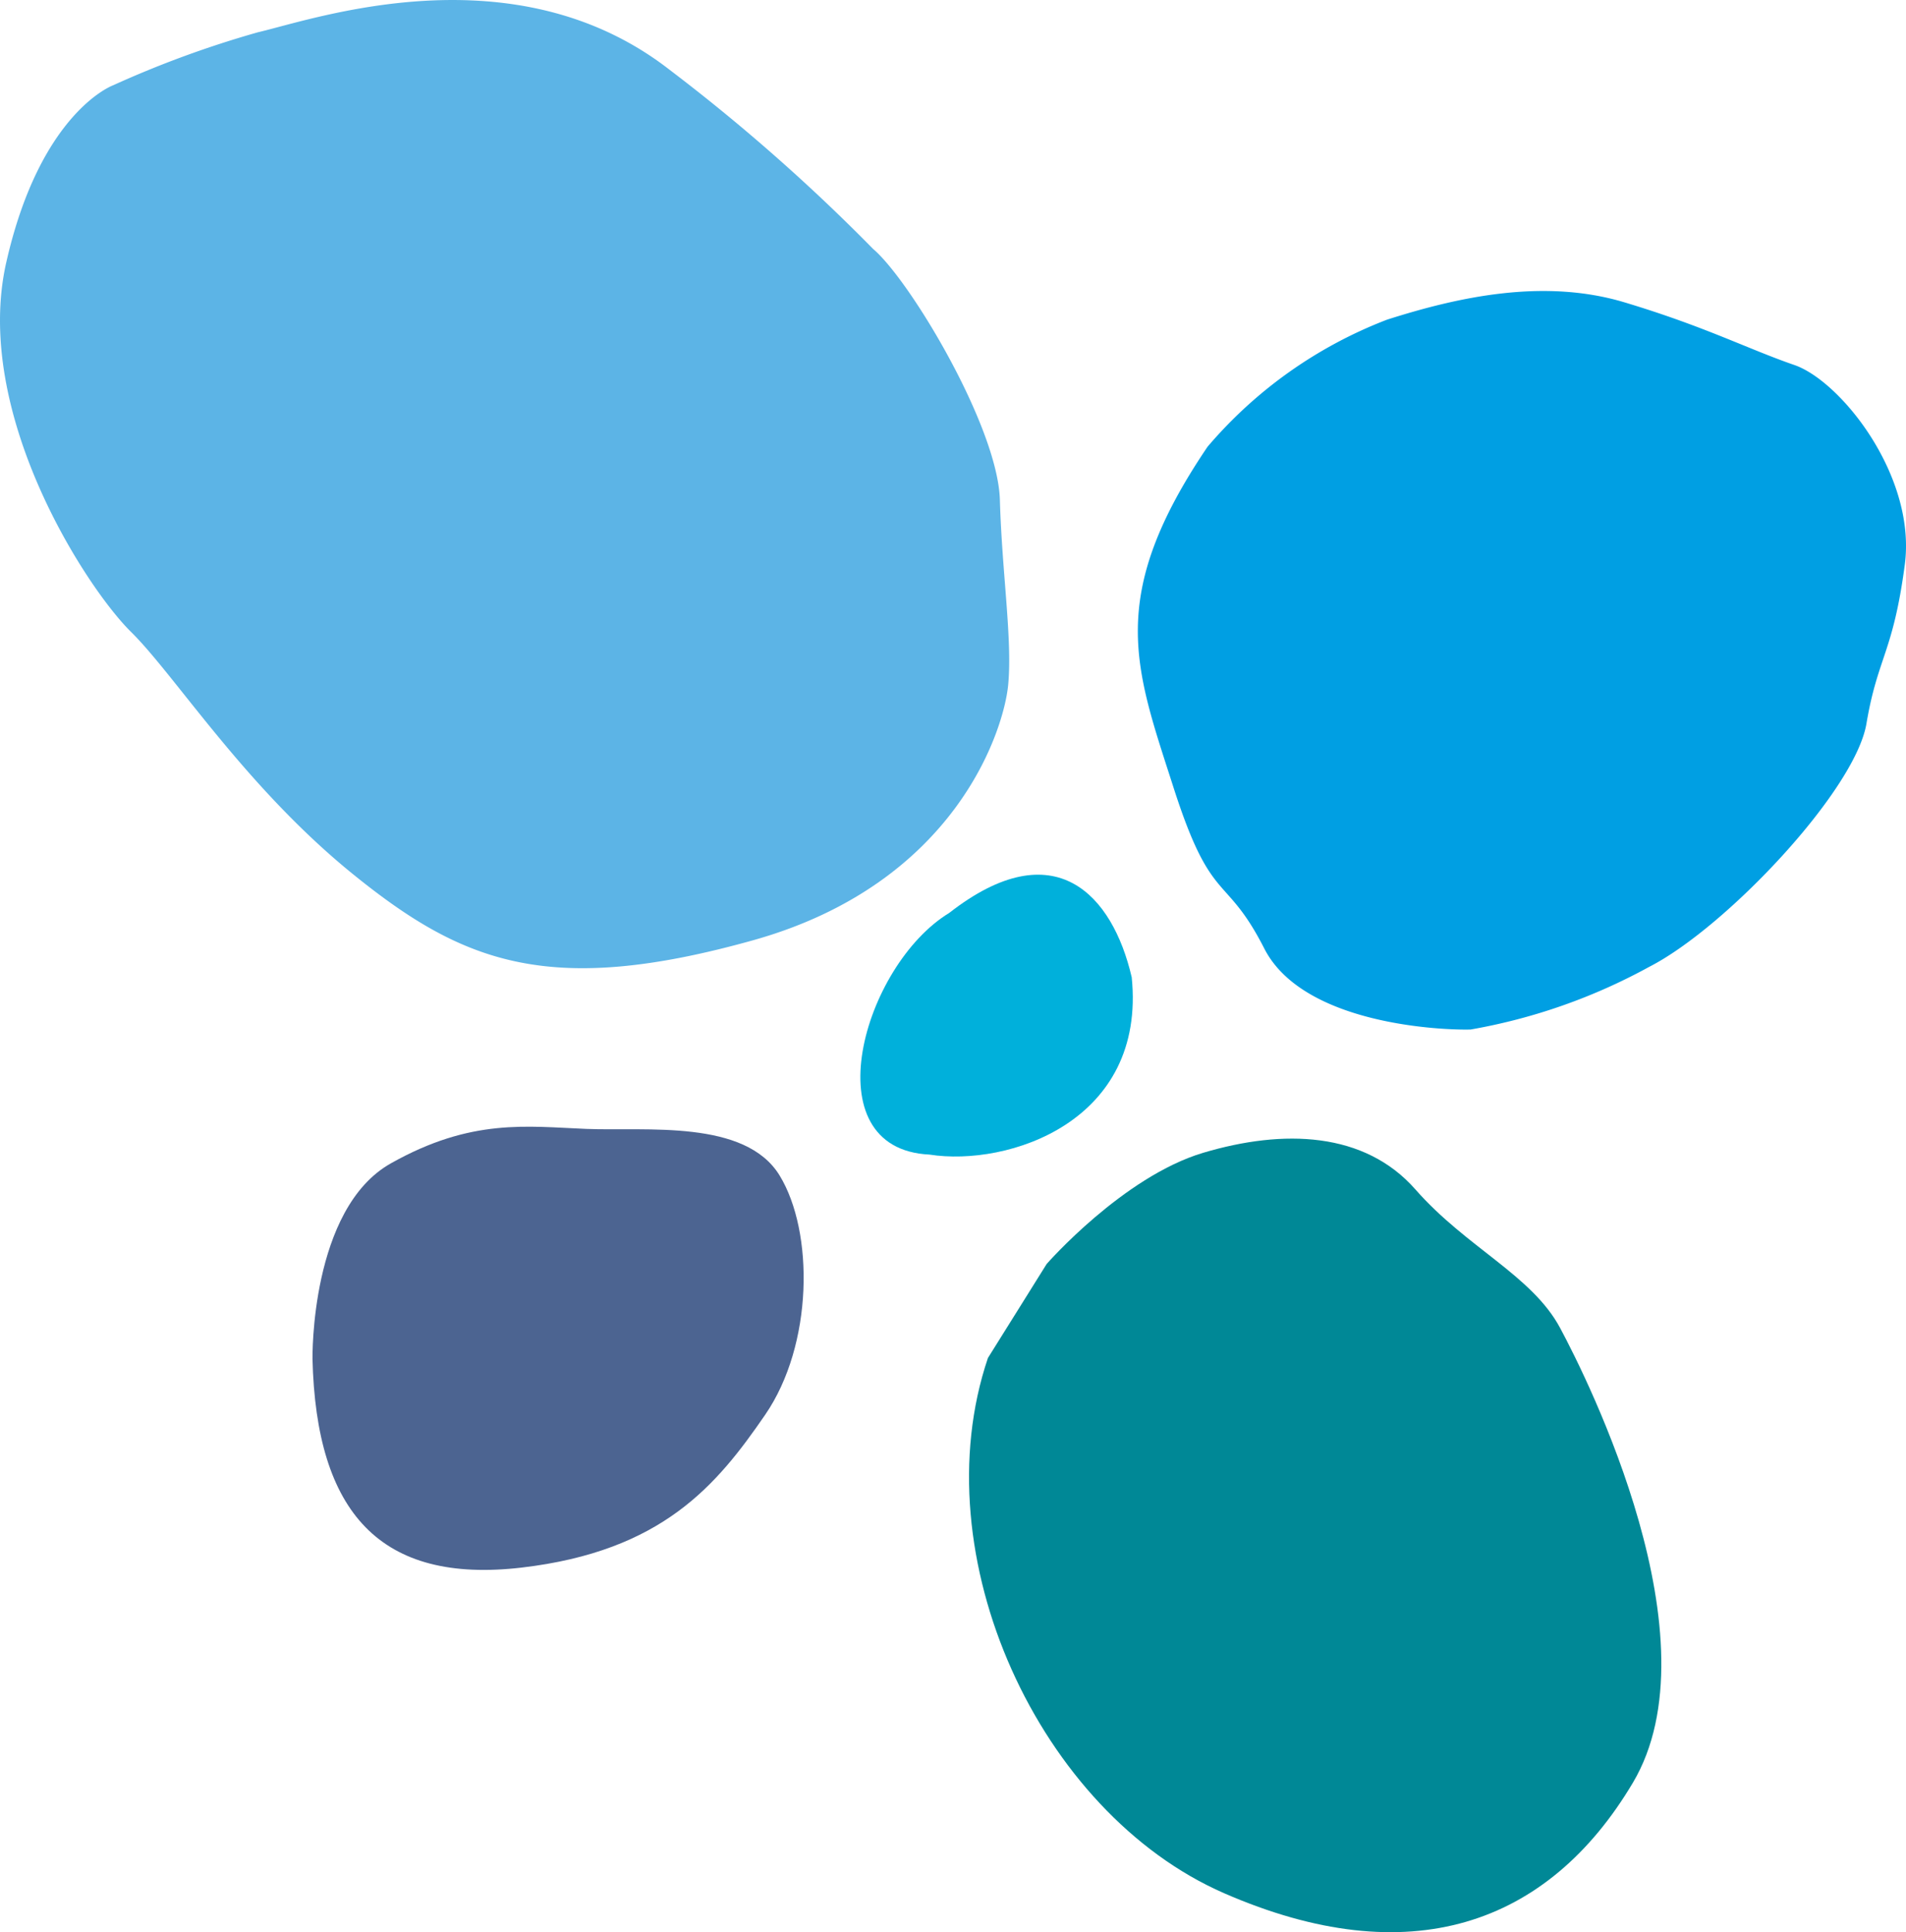
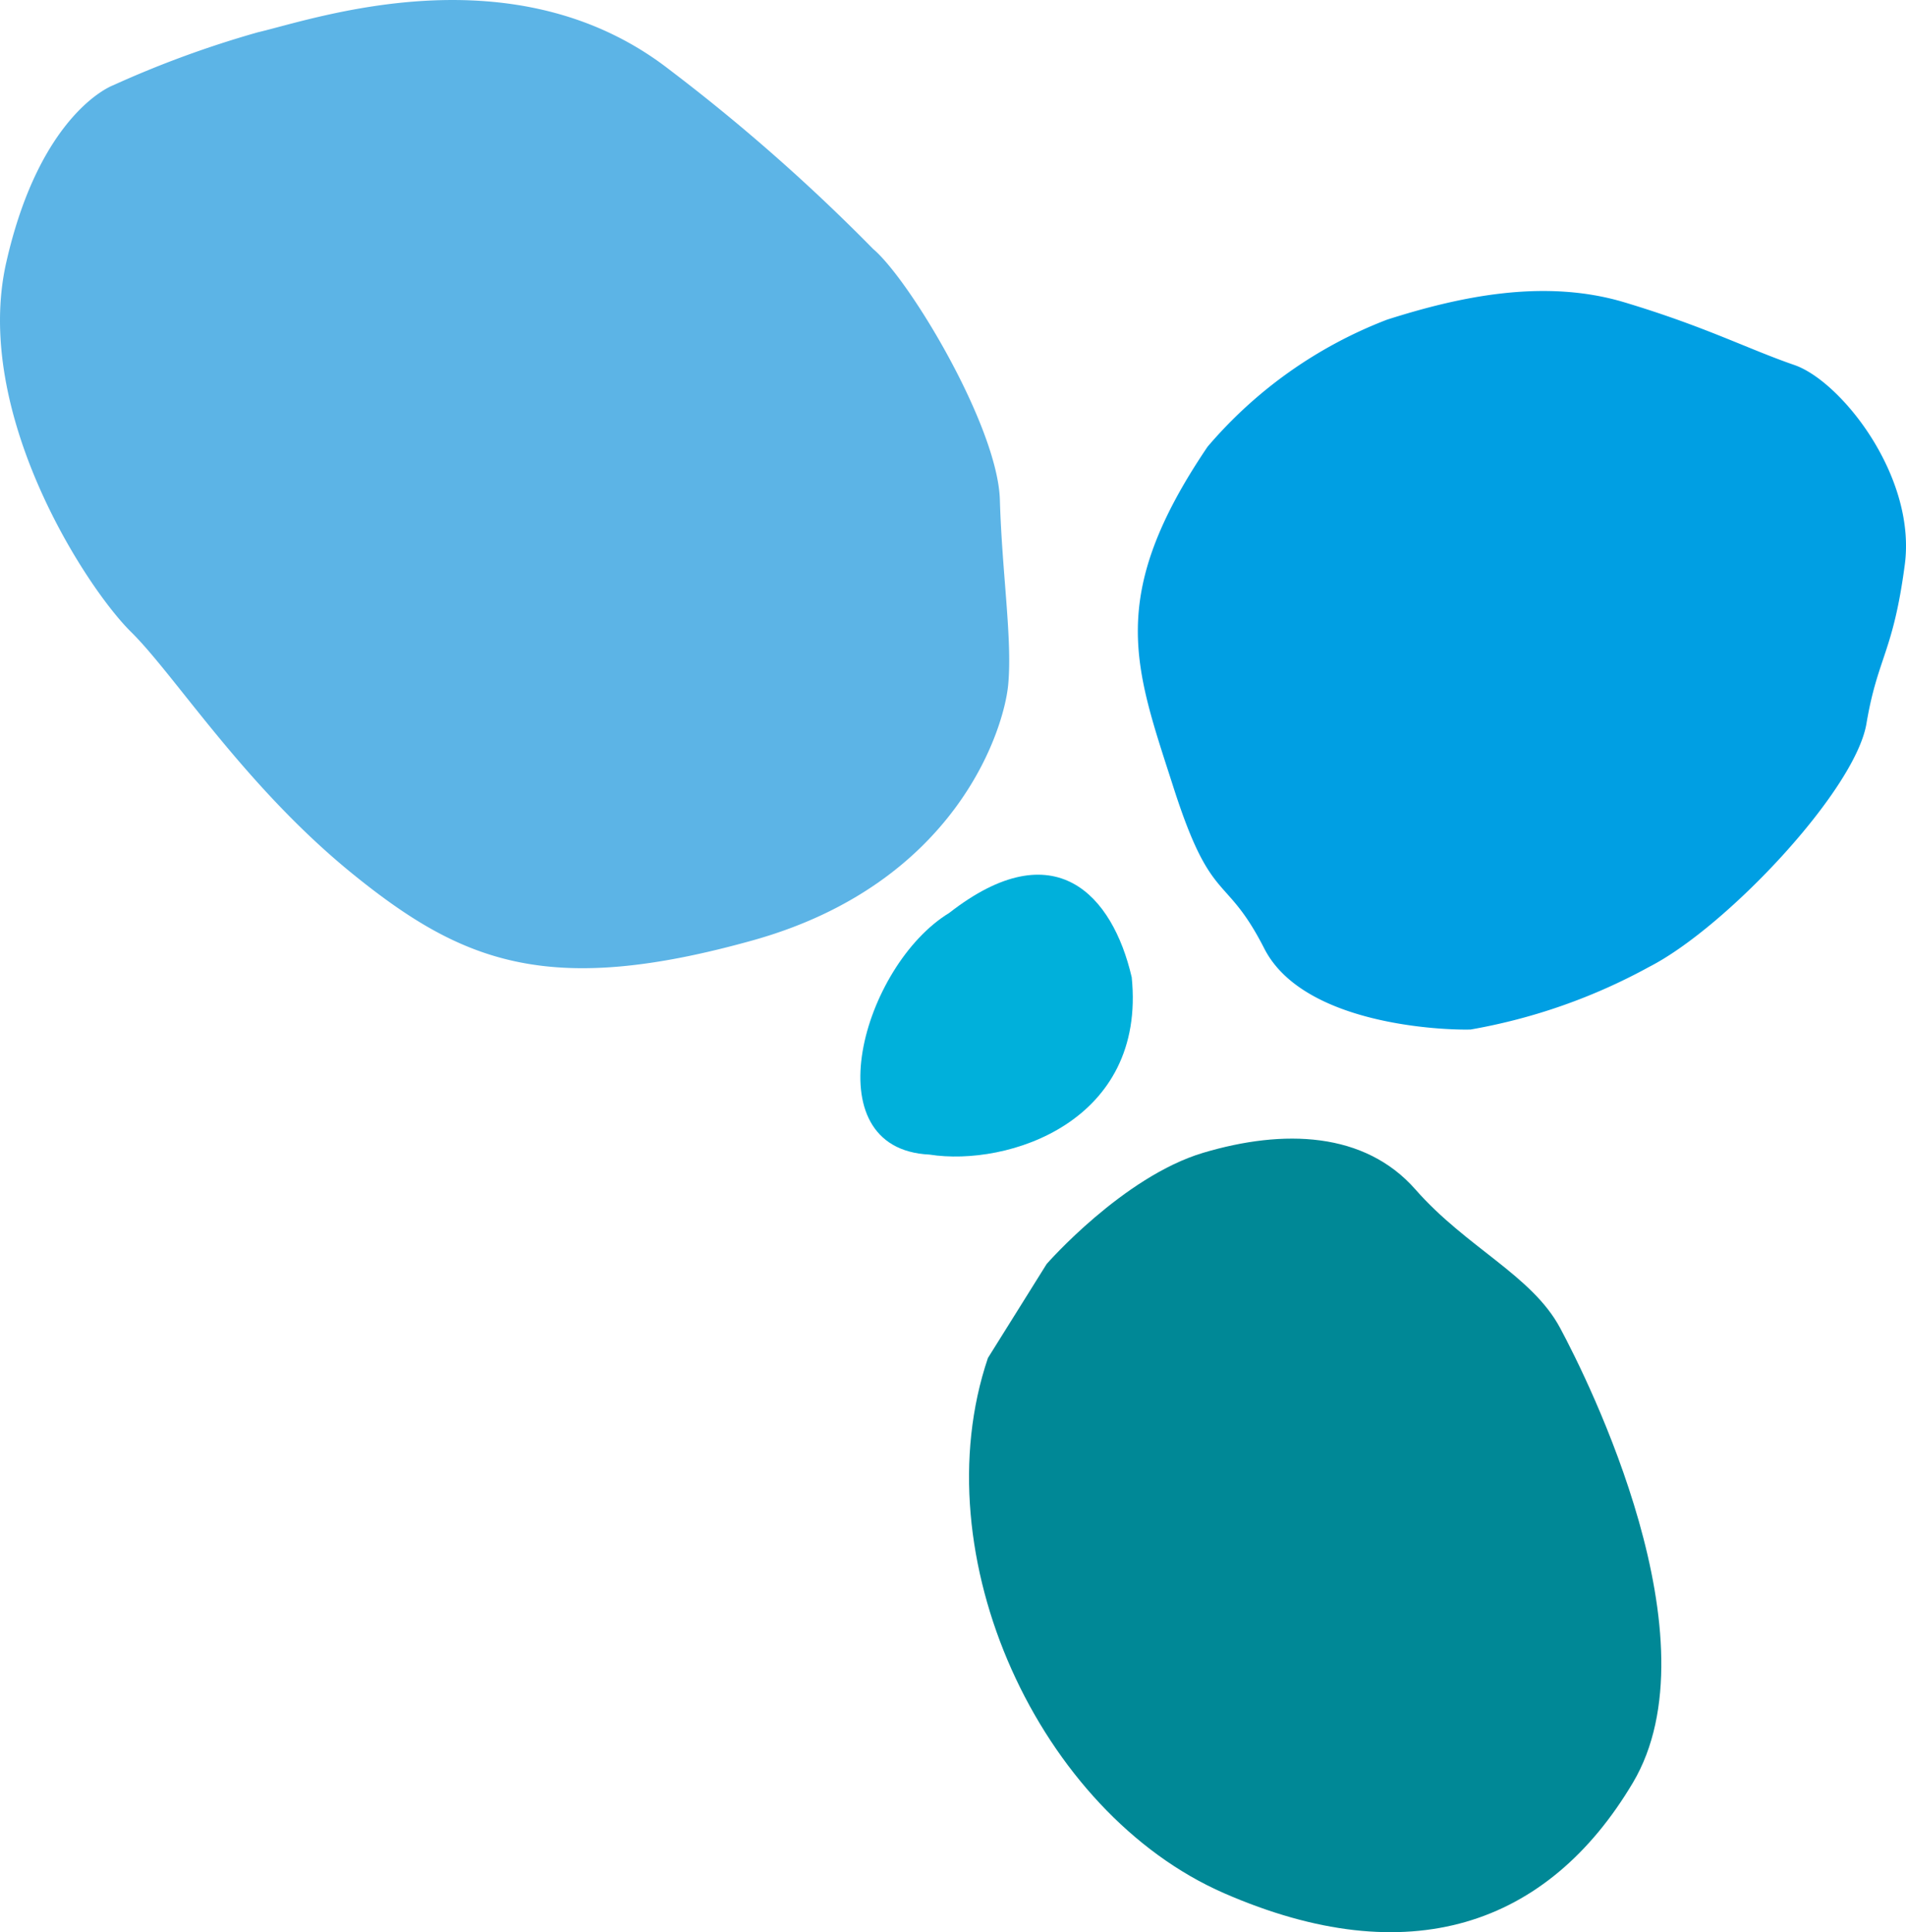
<svg xmlns="http://www.w3.org/2000/svg" width="67.692" height="68.619" viewBox="0 0 67.692 68.619">
  <g id="Raggruppa_193" data-name="Raggruppa 193" transform="translate(1784.043 -1049.381)">
    <path id="Tracciato_65060" data-name="Tracciato 65060" d="M113.917,72.038c.53,5.149-4.4,6.745-7.181,6.31-4.2-.2-2.368-6.712.7-8.582,3.761-2.935,5.807-.619,6.479,2.273h0" transform="translate(-1857.768 1012.037)" fill="#00b0db" />
    <path id="Tracciato_65061" data-name="Tracciato 65061" d="M128.452,28.294a15.806,15.806,0,0,1,6.383-4.52c2.531-.807,5.562-1.474,8.427-.614s4.38,1.655,6.035,2.226,4.339,3.949,3.922,7.092-.96,3.267-1.362,5.645-4.991,7.246-7.716,8.637a20.52,20.52,0,0,1-6.341,2.225c-.945.028-5.938-.151-7.329-2.877s-1.863-1.474-3.227-5.729-2.406-6.741,1.209-12.085" transform="translate(-1869.613 1036.958)" fill="#009fe3" />
    <path id="Tracciato_65062" data-name="Tracciato 65062" d="M41,3.032a36.425,36.425,0,0,1,5.15-1.886c1.989-.46,9.089-2.972,14.623,1.335A66.659,66.659,0,0,1,68,8.843c1.3,1.1,4.425,6.311,4.5,8.911s.447,4.958.295,6.565-1.861,7.063-9.076,9.078-10.288.8-14.152-2.318-6.349-7.087-7.93-8.643S36,14.659,37.212,9.317,41,3.032,41,3.032" transform="translate(-1821.032 1049.381)" fill="#5cb4e6" />
-     <path id="Tracciato_65063" data-name="Tracciato 65063" d="M61.431,96.345s-.084-5.312,2.781-6.926,4.838-1.308,6.952-1.224,5.632-.348,6.856,1.654,1.2,6.008-.514,8.5-3.643,4.84-8.649,5.425-7.3-1.932-7.427-7.425" transform="translate(-1834.375 1001.278)" fill="#4c6491" />
-     <path id="Tracciato_65064" data-name="Tracciato 65064" d="M115.536,93.5s2.711-3.1,5.562-3.949,5.73-.752,7.537,1.306,4.131,3.046,5.132,4.909,5.605,11.082,2.588,16.158-7.954,6.787-14.518,3.923-10.764-11.986-8.387-19.009Z" transform="translate(-1862.406 1000.769)" fill="#008896" />
+     <path id="Tracciato_65064" data-name="Tracciato 65064" d="M115.536,93.5s2.711-3.1,5.562-3.949,5.73-.752,7.537,1.306,4.131,3.046,5.132,4.909,5.605,11.082,2.588,16.158-7.954,6.787-14.518,3.923-10.764-11.986-8.387-19.009" transform="translate(-1862.406 1000.769)" fill="#008896" />
  </g>
</svg>